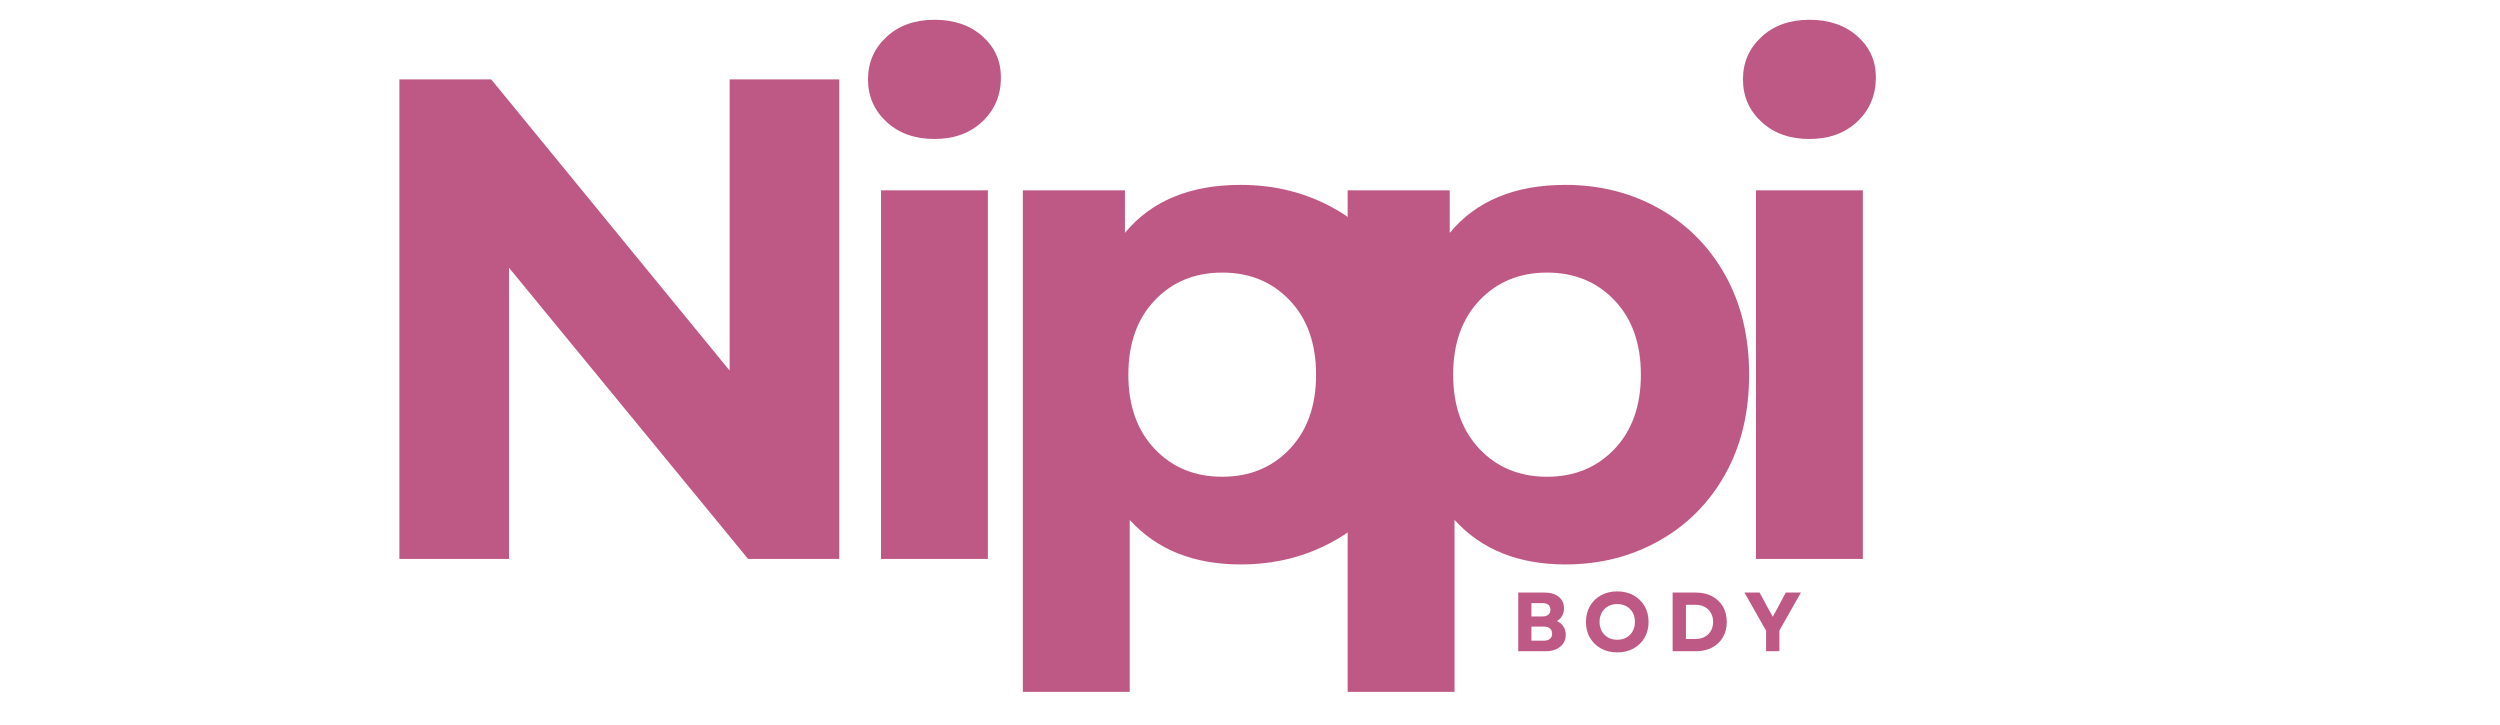
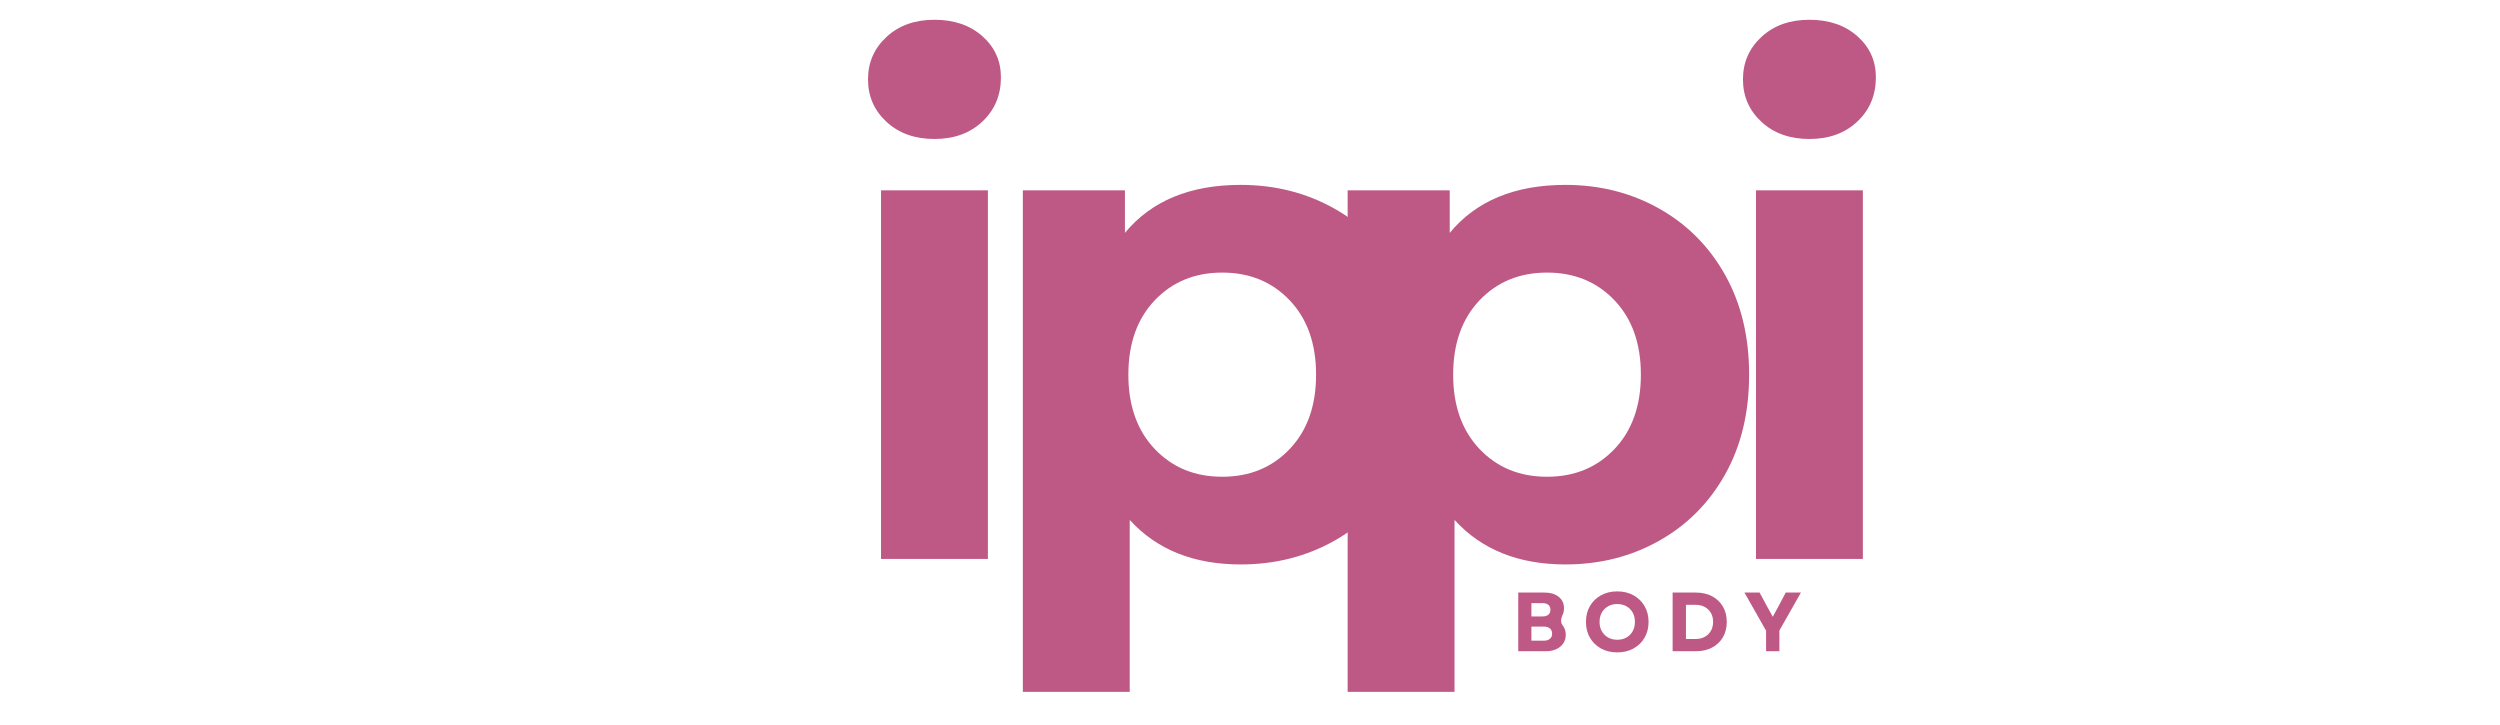
<svg xmlns="http://www.w3.org/2000/svg" version="1.0" preserveAspectRatio="xMidYMid meet" height="2000" viewBox="0 0 5175 1500" zoomAndPan="magnify" width="6900">
  <defs>
    <g />
  </defs>
  <rect fill-opacity="1" height="1800" y="-150" fill="#ffffff" width="6210" x="-517.5" />
-   <rect fill-opacity="1" height="1800" y="-150" fill="#ffffff" width="6210" x="-517.5" />
  <g fill-opacity="1" fill="#be5985">
    <g transform="translate(709.028, 1157.053)">
      <g>
-         <path d="M 1028.203 -992.734 L 1028.203 0 L 839.578 0 L 344.625 -602.734 L 344.625 0 L 117.703 0 L 117.703 -992.734 L 307.75 -992.734 L 801.281 -390 L 801.281 -992.734 Z M 1028.203 -992.734" />
-       </g>
+         </g>
    </g>
  </g>
  <g fill-opacity="1" fill="#be5985">
    <g transform="translate(1721.623, 1157.053)">
      <g>
        <path d="M 102.109 -763 L 323.344 -763 L 323.344 0 L 102.109 0 Z M 212.734 -869.359 C 172.078 -869.359 138.984 -881.176 113.453 -904.812 C 87.922 -928.445 75.156 -957.754 75.156 -992.734 C 75.156 -1027.723 87.922 -1057.035 113.453 -1080.672 C 138.984 -1104.305 172.078 -1116.125 212.734 -1116.125 C 253.379 -1116.125 286.469 -1104.773 312 -1082.078 C 337.531 -1059.391 350.297 -1031.031 350.297 -997 C 350.297 -960.125 337.531 -929.629 312 -905.516 C 286.469 -881.41 253.379 -869.359 212.734 -869.359 Z M 212.734 -869.359" />
      </g>
    </g>
  </g>
  <g fill-opacity="1" fill="#be5985">
    <g transform="translate(2015.19, 1157.053)">
      <g>
        <path d="M 553.094 -774.344 C 624.008 -774.344 688.539 -758.031 746.688 -725.406 C 804.832 -692.789 850.445 -646.938 883.531 -587.844 C 916.625 -528.75 933.172 -459.969 933.172 -381.5 C 933.172 -303.02 916.625 -234.234 883.531 -175.141 C 850.445 -116.055 804.832 -70.203 746.688 -37.578 C 688.539 -4.961 624.008 11.344 553.094 11.344 C 455.719 11.344 379.133 -19.383 323.344 -80.844 L 323.344 275.125 L 102.109 275.125 L 102.109 -763 L 313.422 -763 L 313.422 -675.062 C 368.254 -741.25 448.145 -774.344 553.094 -774.344 Z M 514.812 -170.188 C 571.539 -170.188 618.102 -189.332 654.5 -227.625 C 690.895 -265.914 709.094 -317.207 709.094 -381.5 C 709.094 -445.789 690.895 -497.082 654.5 -535.375 C 618.102 -573.664 571.539 -592.812 514.812 -592.812 C 458.082 -592.812 411.516 -573.664 375.109 -535.375 C 338.711 -497.082 320.516 -445.789 320.516 -381.5 C 320.516 -317.207 338.711 -265.914 375.109 -227.625 C 411.516 -189.332 458.082 -170.188 514.812 -170.188 Z M 514.812 -170.188" />
      </g>
    </g>
  </g>
  <g fill-opacity="1" fill="#be5985">
    <g transform="translate(2687.528, 1157.053)">
      <g>
        <path d="M 553.094 -774.344 C 624.008 -774.344 688.539 -758.031 746.688 -725.406 C 804.832 -692.789 850.445 -646.938 883.531 -587.844 C 916.625 -528.75 933.172 -459.969 933.172 -381.5 C 933.172 -303.02 916.625 -234.234 883.531 -175.141 C 850.445 -116.055 804.832 -70.203 746.688 -37.578 C 688.539 -4.961 624.008 11.344 553.094 11.344 C 455.719 11.344 379.133 -19.383 323.344 -80.844 L 323.344 275.125 L 102.109 275.125 L 102.109 -763 L 313.422 -763 L 313.422 -675.062 C 368.254 -741.25 448.145 -774.344 553.094 -774.344 Z M 514.812 -170.188 C 571.539 -170.188 618.102 -189.332 654.5 -227.625 C 690.895 -265.914 709.094 -317.207 709.094 -381.5 C 709.094 -445.789 690.895 -497.082 654.5 -535.375 C 618.102 -573.664 571.539 -592.812 514.812 -592.812 C 458.082 -592.812 411.516 -573.664 375.109 -535.375 C 338.711 -497.082 320.516 -445.789 320.516 -381.5 C 320.516 -317.207 338.711 -265.914 375.109 -227.625 C 411.516 -189.332 458.082 -170.188 514.812 -170.188 Z M 514.812 -170.188" />
      </g>
    </g>
  </g>
  <g fill-opacity="1" fill="#be5985">
    <g transform="translate(3532.775, 1157.053)">
      <g>
        <path d="M 102.109 -763 L 323.344 -763 L 323.344 0 L 102.109 0 Z M 212.734 -869.359 C 172.078 -869.359 138.984 -881.176 113.453 -904.812 C 87.922 -928.445 75.156 -957.754 75.156 -992.734 C 75.156 -1027.723 87.922 -1057.035 113.453 -1080.672 C 138.984 -1104.305 172.078 -1116.125 212.734 -1116.125 C 253.379 -1116.125 286.469 -1104.773 312 -1082.078 C 337.531 -1059.391 350.297 -1031.031 350.297 -997 C 350.297 -960.125 337.531 -929.629 312 -905.516 C 286.469 -881.41 253.379 -869.359 212.734 -869.359 Z M 212.734 -869.359" />
      </g>
    </g>
  </g>
  <g fill-opacity="1" fill="#be5985">
    <g transform="translate(3128.204, 1348.038)">
      <g>
-         <path d="M 14.578 0 L 14.578 -121.438 L 68.875 -121.438 C 81.25 -121.438 91.078 -118.488 98.359 -112.594 C 105.648 -106.695 109.297 -98.773 109.297 -88.828 C 109.297 -83.16 108.02 -78.008 105.469 -73.375 C 102.926 -68.75 99.344 -65.109 94.719 -62.453 C 100.5 -59.91 104.977 -56.148 108.156 -51.172 C 111.344 -46.203 112.938 -40.477 112.938 -34 C 112.938 -27.176 111.203 -21.219 107.734 -16.125 C 104.266 -11.039 99.438 -7.082 93.25 -4.25 C 87.062 -1.414 79.863 0 71.656 0 Z M 41.812 -21.859 L 67.484 -21.859 C 72.922 -21.859 77.141 -23.129 80.141 -25.672 C 83.148 -28.223 84.656 -31.812 84.656 -36.438 C 84.656 -41.062 83.148 -44.645 80.141 -47.188 C 77.141 -49.727 72.922 -51 67.484 -51 L 41.812 -51 Z M 41.812 -72 L 64.703 -72 C 70.023 -72 74.102 -73.211 76.938 -75.641 C 79.77 -78.066 81.188 -81.477 81.188 -85.875 C 81.188 -90.27 79.77 -93.648 76.938 -96.016 C 74.102 -98.391 70.023 -99.578 64.703 -99.578 L 41.812 -99.578 Z M 41.812 -72" />
+         <path d="M 14.578 0 L 14.578 -121.438 L 68.875 -121.438 C 81.25 -121.438 91.078 -118.488 98.359 -112.594 C 105.648 -106.695 109.297 -98.773 109.297 -88.828 C 109.297 -83.16 108.02 -78.008 105.469 -73.375 C 100.5 -59.91 104.977 -56.148 108.156 -51.172 C 111.344 -46.203 112.938 -40.477 112.938 -34 C 112.938 -27.176 111.203 -21.219 107.734 -16.125 C 104.266 -11.039 99.438 -7.082 93.25 -4.25 C 87.062 -1.414 79.863 0 71.656 0 Z M 41.812 -21.859 L 67.484 -21.859 C 72.922 -21.859 77.141 -23.129 80.141 -25.672 C 83.148 -28.223 84.656 -31.812 84.656 -36.438 C 84.656 -41.062 83.148 -44.645 80.141 -47.188 C 77.141 -49.727 72.922 -51 67.484 -51 L 41.812 -51 Z M 41.812 -72 L 64.703 -72 C 70.023 -72 74.102 -73.211 76.938 -75.641 C 79.77 -78.066 81.188 -81.477 81.188 -85.875 C 81.188 -90.27 79.77 -93.648 76.938 -96.016 C 74.102 -98.391 70.023 -99.578 64.703 -99.578 L 41.812 -99.578 Z M 41.812 -72" />
      </g>
    </g>
  </g>
  <g fill-opacity="1" fill="#be5985">
    <g transform="translate(3275.488, 1348.038)">
      <g>
        <path d="M 72.172 2.422 C 59.566 2.422 48.375 -0.266 38.594 -5.641 C 28.82 -11.016 21.188 -18.441 15.688 -27.922 C 10.195 -37.41 7.453 -48.344 7.453 -60.719 C 7.453 -73.094 10.195 -84.02 15.688 -93.5 C 21.188 -102.988 28.82 -110.422 38.594 -115.797 C 48.375 -121.18 59.566 -123.875 72.172 -123.875 C 84.891 -123.875 96.102 -121.18 105.812 -115.797 C 115.531 -110.422 123.164 -102.988 128.719 -93.5 C 134.27 -84.02 137.047 -73.094 137.047 -60.719 C 137.047 -48.344 134.27 -37.41 128.719 -27.922 C 123.164 -18.441 115.531 -11.016 105.812 -5.641 C 96.102 -0.266 84.891 2.422 72.172 2.422 Z M 35.562 -60.719 C 35.562 -53.438 37.125 -47.02 40.25 -41.469 C 43.375 -35.914 47.68 -31.578 53.172 -28.453 C 58.66 -25.328 64.992 -23.766 72.172 -23.766 C 79.453 -23.766 85.836 -25.328 91.328 -28.453 C 96.828 -31.578 101.109 -35.914 104.172 -41.469 C 107.242 -47.02 108.781 -53.438 108.781 -60.719 C 108.781 -68.008 107.242 -74.426 104.172 -79.969 C 101.109 -85.52 96.828 -89.859 91.328 -92.984 C 85.836 -96.109 79.453 -97.672 72.172 -97.672 C 64.992 -97.672 58.66 -96.109 53.172 -92.984 C 47.68 -89.859 43.375 -85.52 40.25 -79.969 C 37.125 -74.426 35.562 -68.008 35.562 -60.719 Z M 35.562 -60.719" />
      </g>
    </g>
  </g>
  <g fill-opacity="1" fill="#be5985">
    <g transform="translate(3447.754, 1348.038)">
      <g>
        <path d="M 14.578 0 L 14.578 -121.438 L 62.625 -121.438 C 75.469 -121.438 86.688 -118.891 96.281 -113.797 C 105.883 -108.711 113.344 -101.602 118.656 -92.469 C 123.977 -83.332 126.641 -72.75 126.641 -60.719 C 126.641 -48.57 123.977 -37.957 118.656 -28.875 C 113.344 -19.801 105.883 -12.719 96.281 -7.625 C 86.688 -2.539 75.469 0 62.625 0 Z M 42.156 -25.328 L 62.109 -25.328 C 69.273 -25.328 75.578 -26.801 81.016 -29.75 C 86.453 -32.695 90.703 -36.832 93.766 -42.156 C 96.828 -47.477 98.359 -53.664 98.359 -60.719 C 98.359 -67.883 96.828 -74.098 93.766 -79.359 C 90.703 -84.629 86.422 -88.738 80.922 -91.688 C 75.43 -94.633 69.047 -96.109 61.766 -96.109 L 42.156 -96.109 Z M 42.156 -25.328" />
      </g>
    </g>
  </g>
  <g fill-opacity="1" fill="#be5985">
    <g transform="translate(3609.438, 1348.038)">
      <g>
        <path d="M 46.328 0 L 46.328 -42.5 L 1.562 -121.438 L 32.969 -121.438 L 48.062 -93.328 L 60.203 -71.297 L 72.172 -93.328 L 87.094 -121.438 L 118.484 -121.438 L 73.906 -42.844 L 73.906 0 Z M 46.328 0" />
      </g>
    </g>
  </g>
</svg>